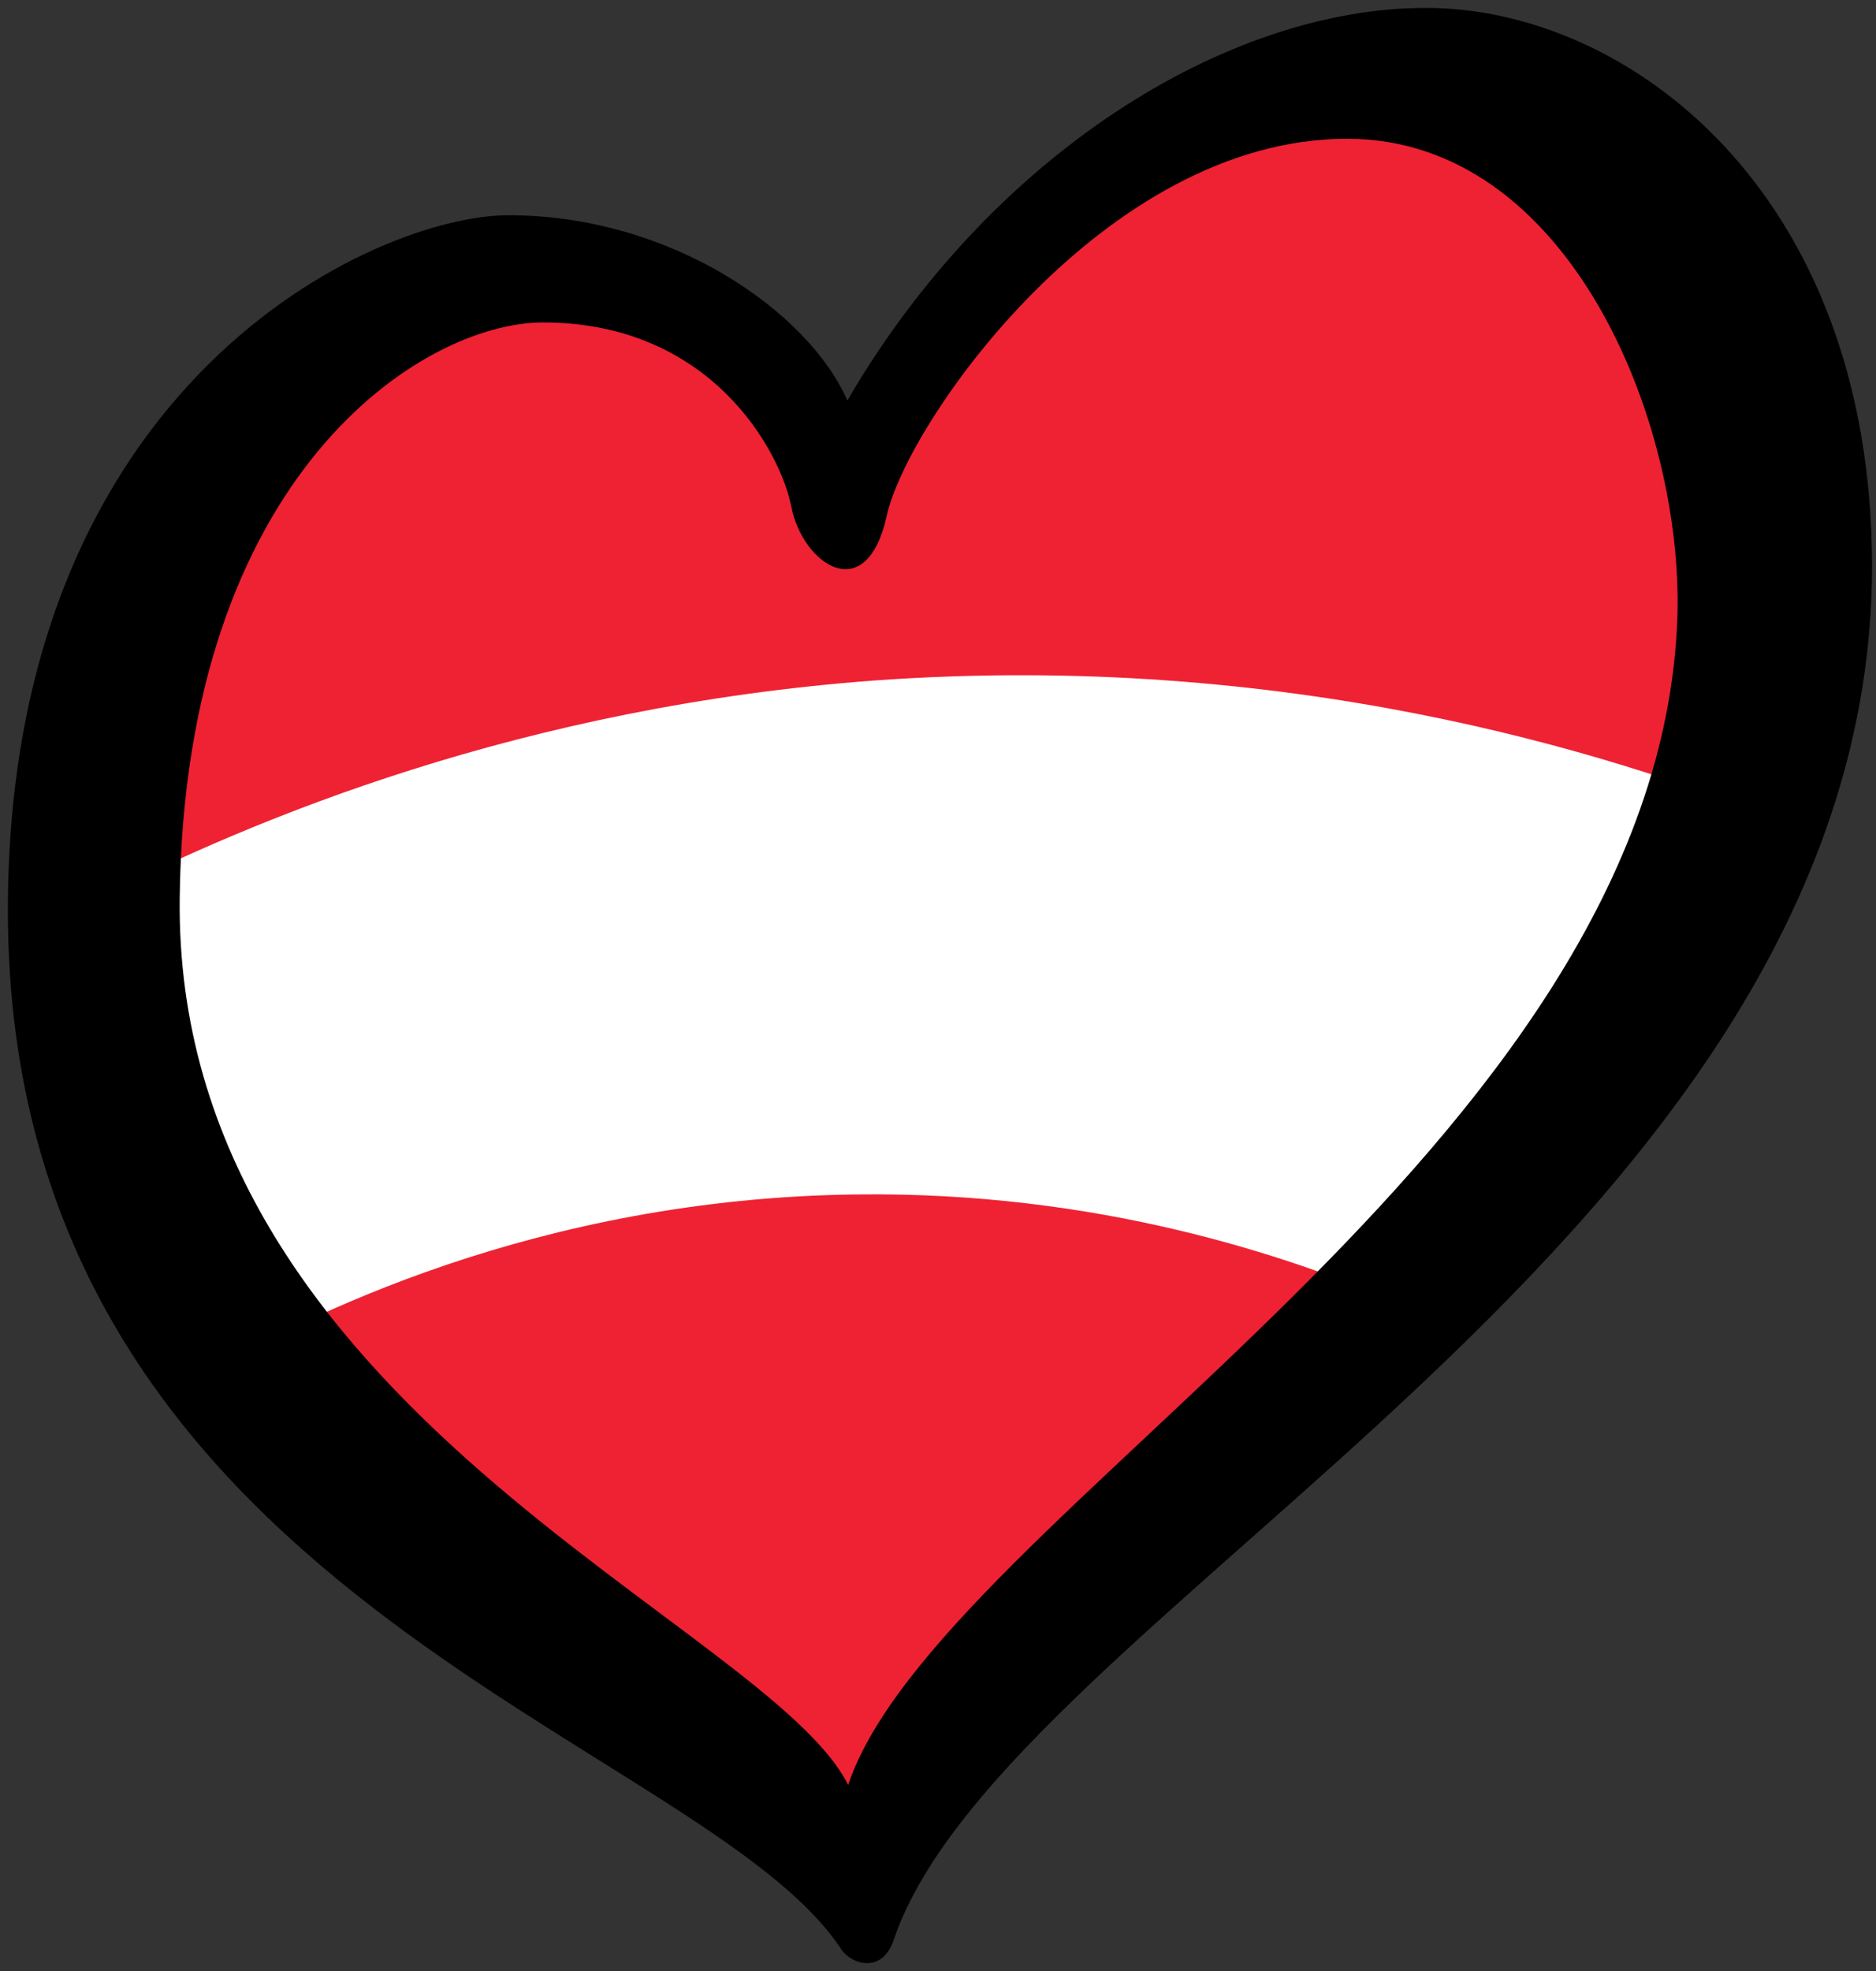
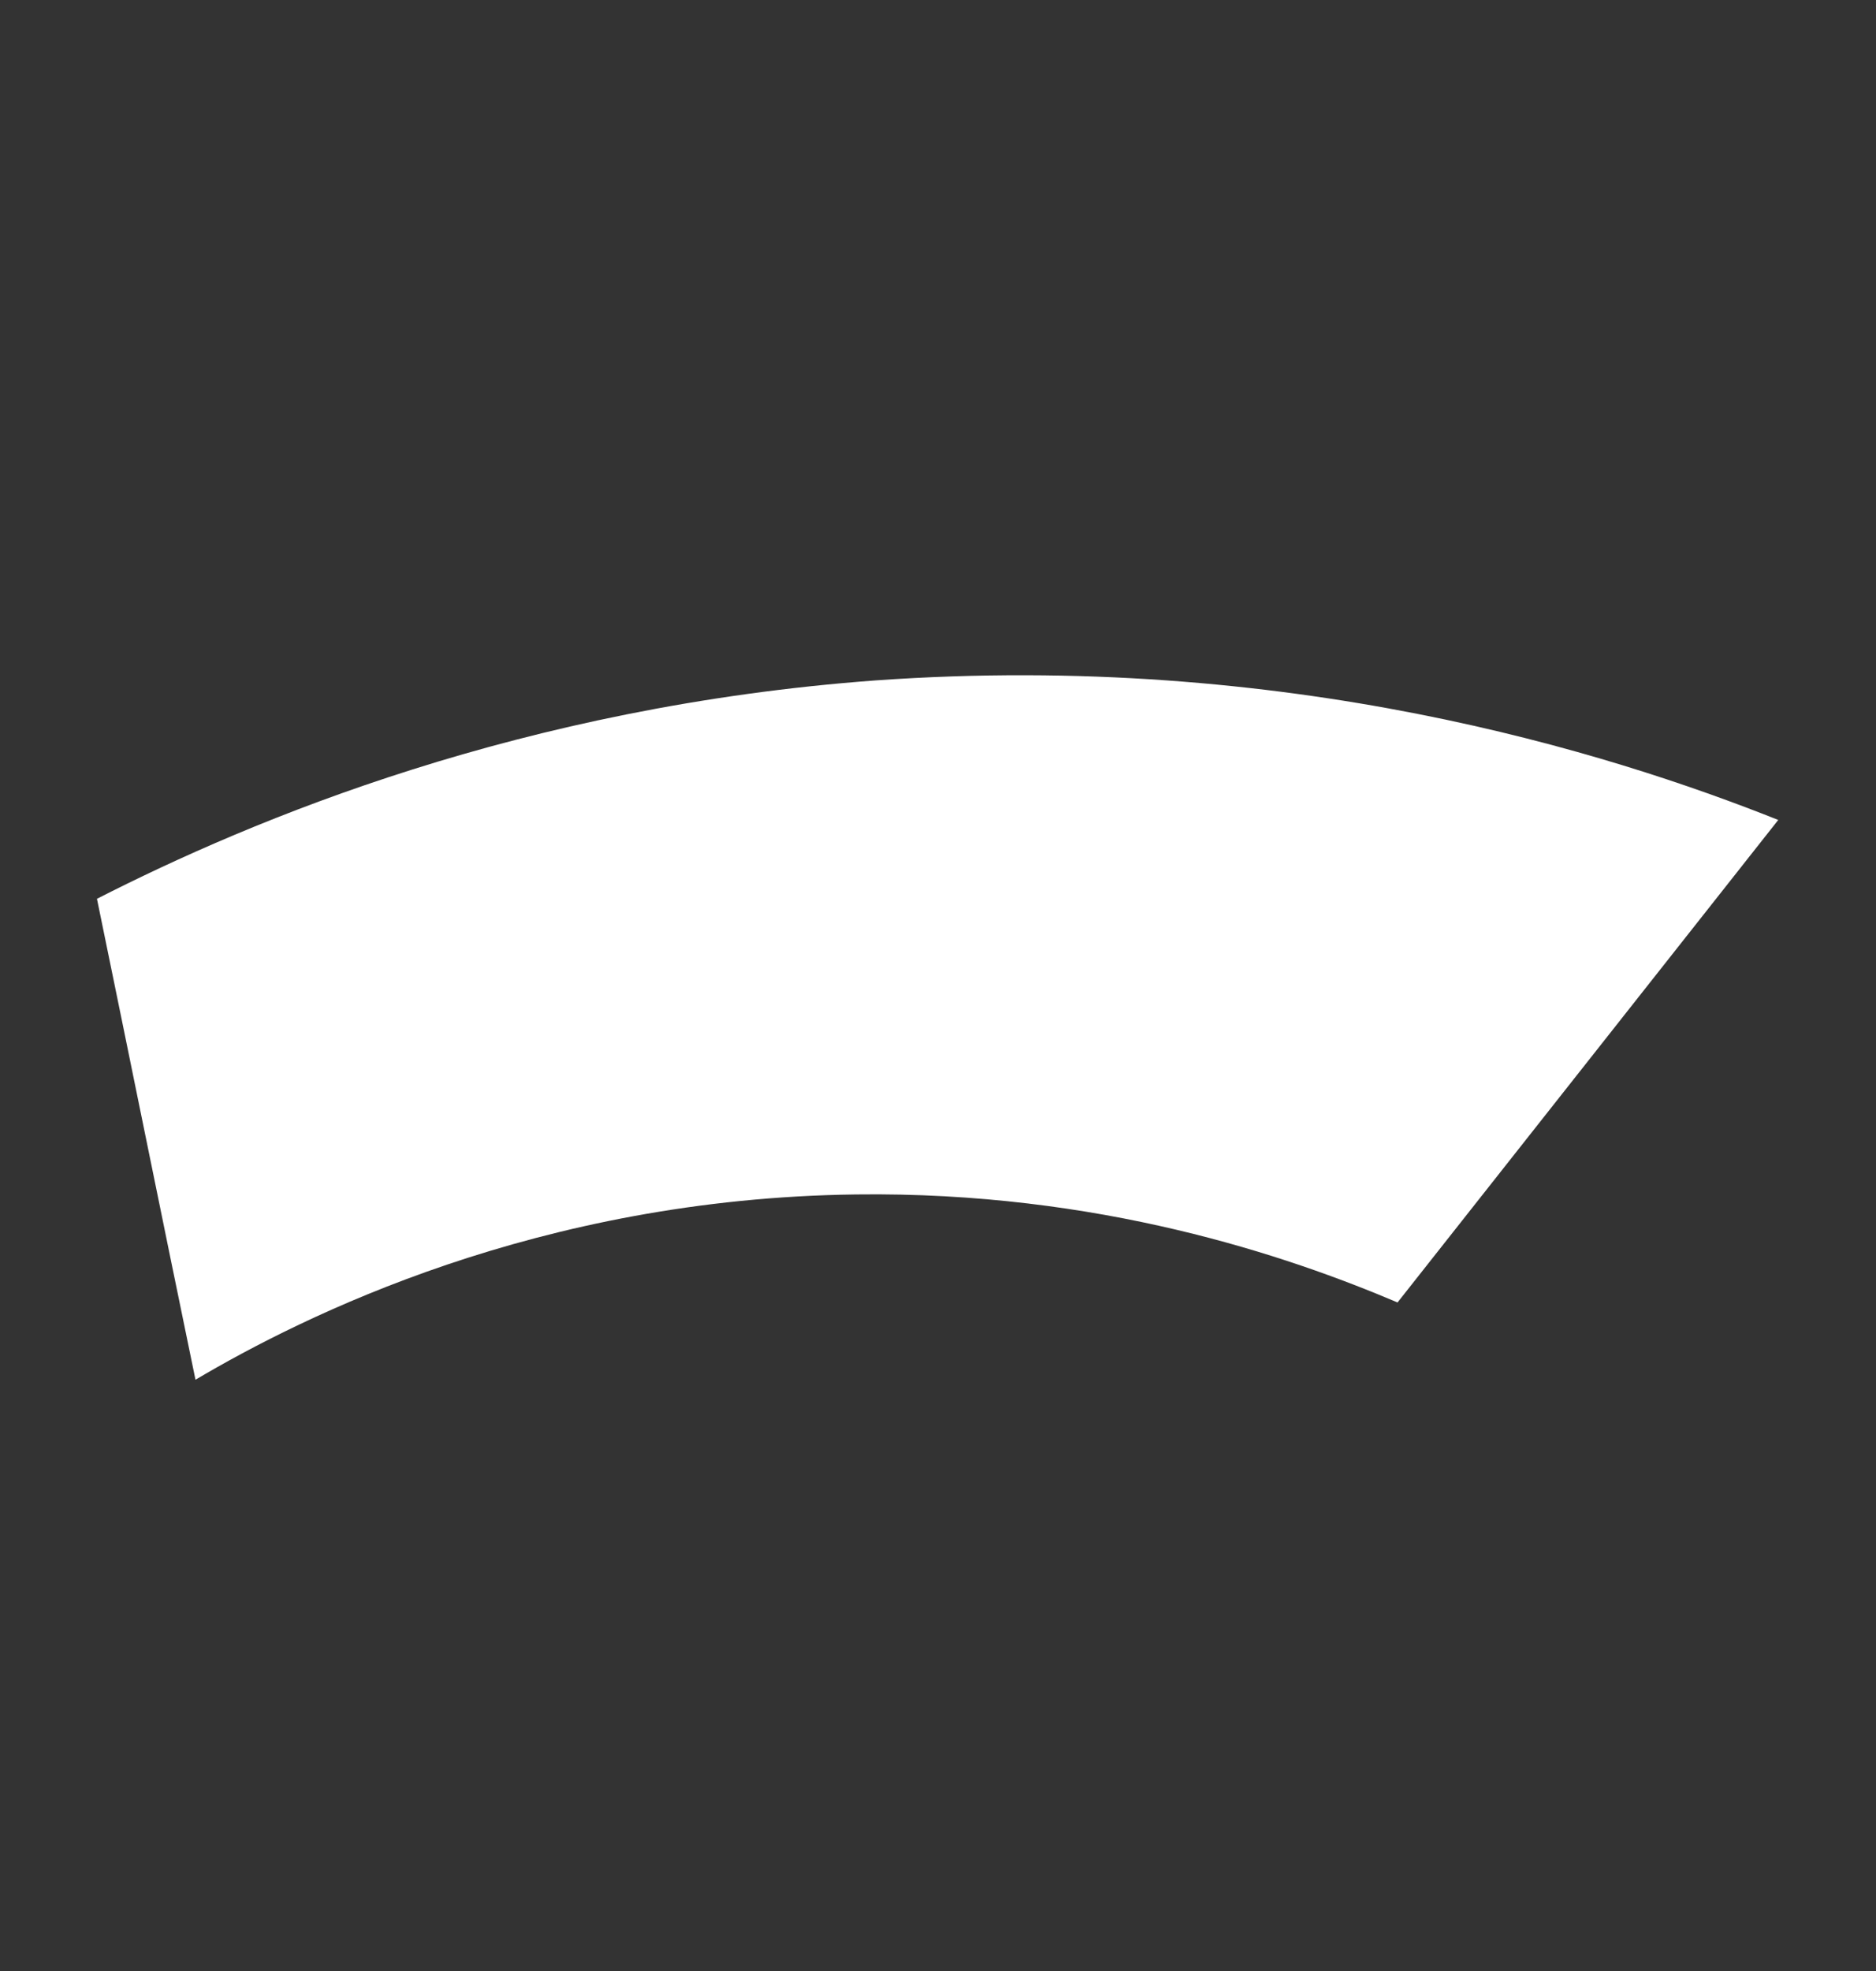
<svg xmlns="http://www.w3.org/2000/svg" version="1.1" id="Ebene_1" x="0px" y="0px" viewBox="0 0 238 250" style="enable-background:new 0 0 238 250;" xml:space="preserve">
  <rect x="0" y="0" width="238" height="250" fill="#333333" stroke="none" />
  <style type="text/css">
	.st0{fill:#EE2233;}
	.st1{fill:#FFFFFF;}
</style>
-   <path class="st0" d="M108,63l41-48l39-3l43,71L109,237L8,141l27-96l44-10L108,63z" />
  <path class="st1" d="M225.6,104c-16.1,20.4-32.2,40.8-48.3,61.2c-13.9-5.9-37.9-14.1-68.7-13.7c-40.3,0.5-70.1,15.4-83.8,23.5  c-4.2-20.3-8.3-40.6-12.5-61c19.8-10.1,54-24.4,98.8-27.7C163.2,82.6,204,95.4,225.6,104z" />
-   <path d="M22.8,113.9c0.6-53.8,30.8-73,46.1-73c21.3,0,30.1,16.3,31.5,23.4c1.4,7.2,9.5,12.9,12.1,1.1c2.6-11.8,27.6-47.8,58.4-47.8  c28.2,0,42.7,36,41.9,60.7c-2.3,67.3-93.8,114.1-105.2,148.1C97.4,205.9,22,178.6,22.8,113.9L22.8,113.9z M180.9,1  c-25.3,0-55.3,18.7-73.4,49.8c-4.9-11.2-22.3-23.5-43-23.5C47.8,27.3,1,48.2,1,115.5c0,86.9,87.9,104.7,105.7,131.7  c1.2,1.9,5.2,3.3,6.7-1.2c14.2-41.8,124.1-89.1,124.1-174.3C237.4,24,206.3,1,180.9,1z" />
</svg>